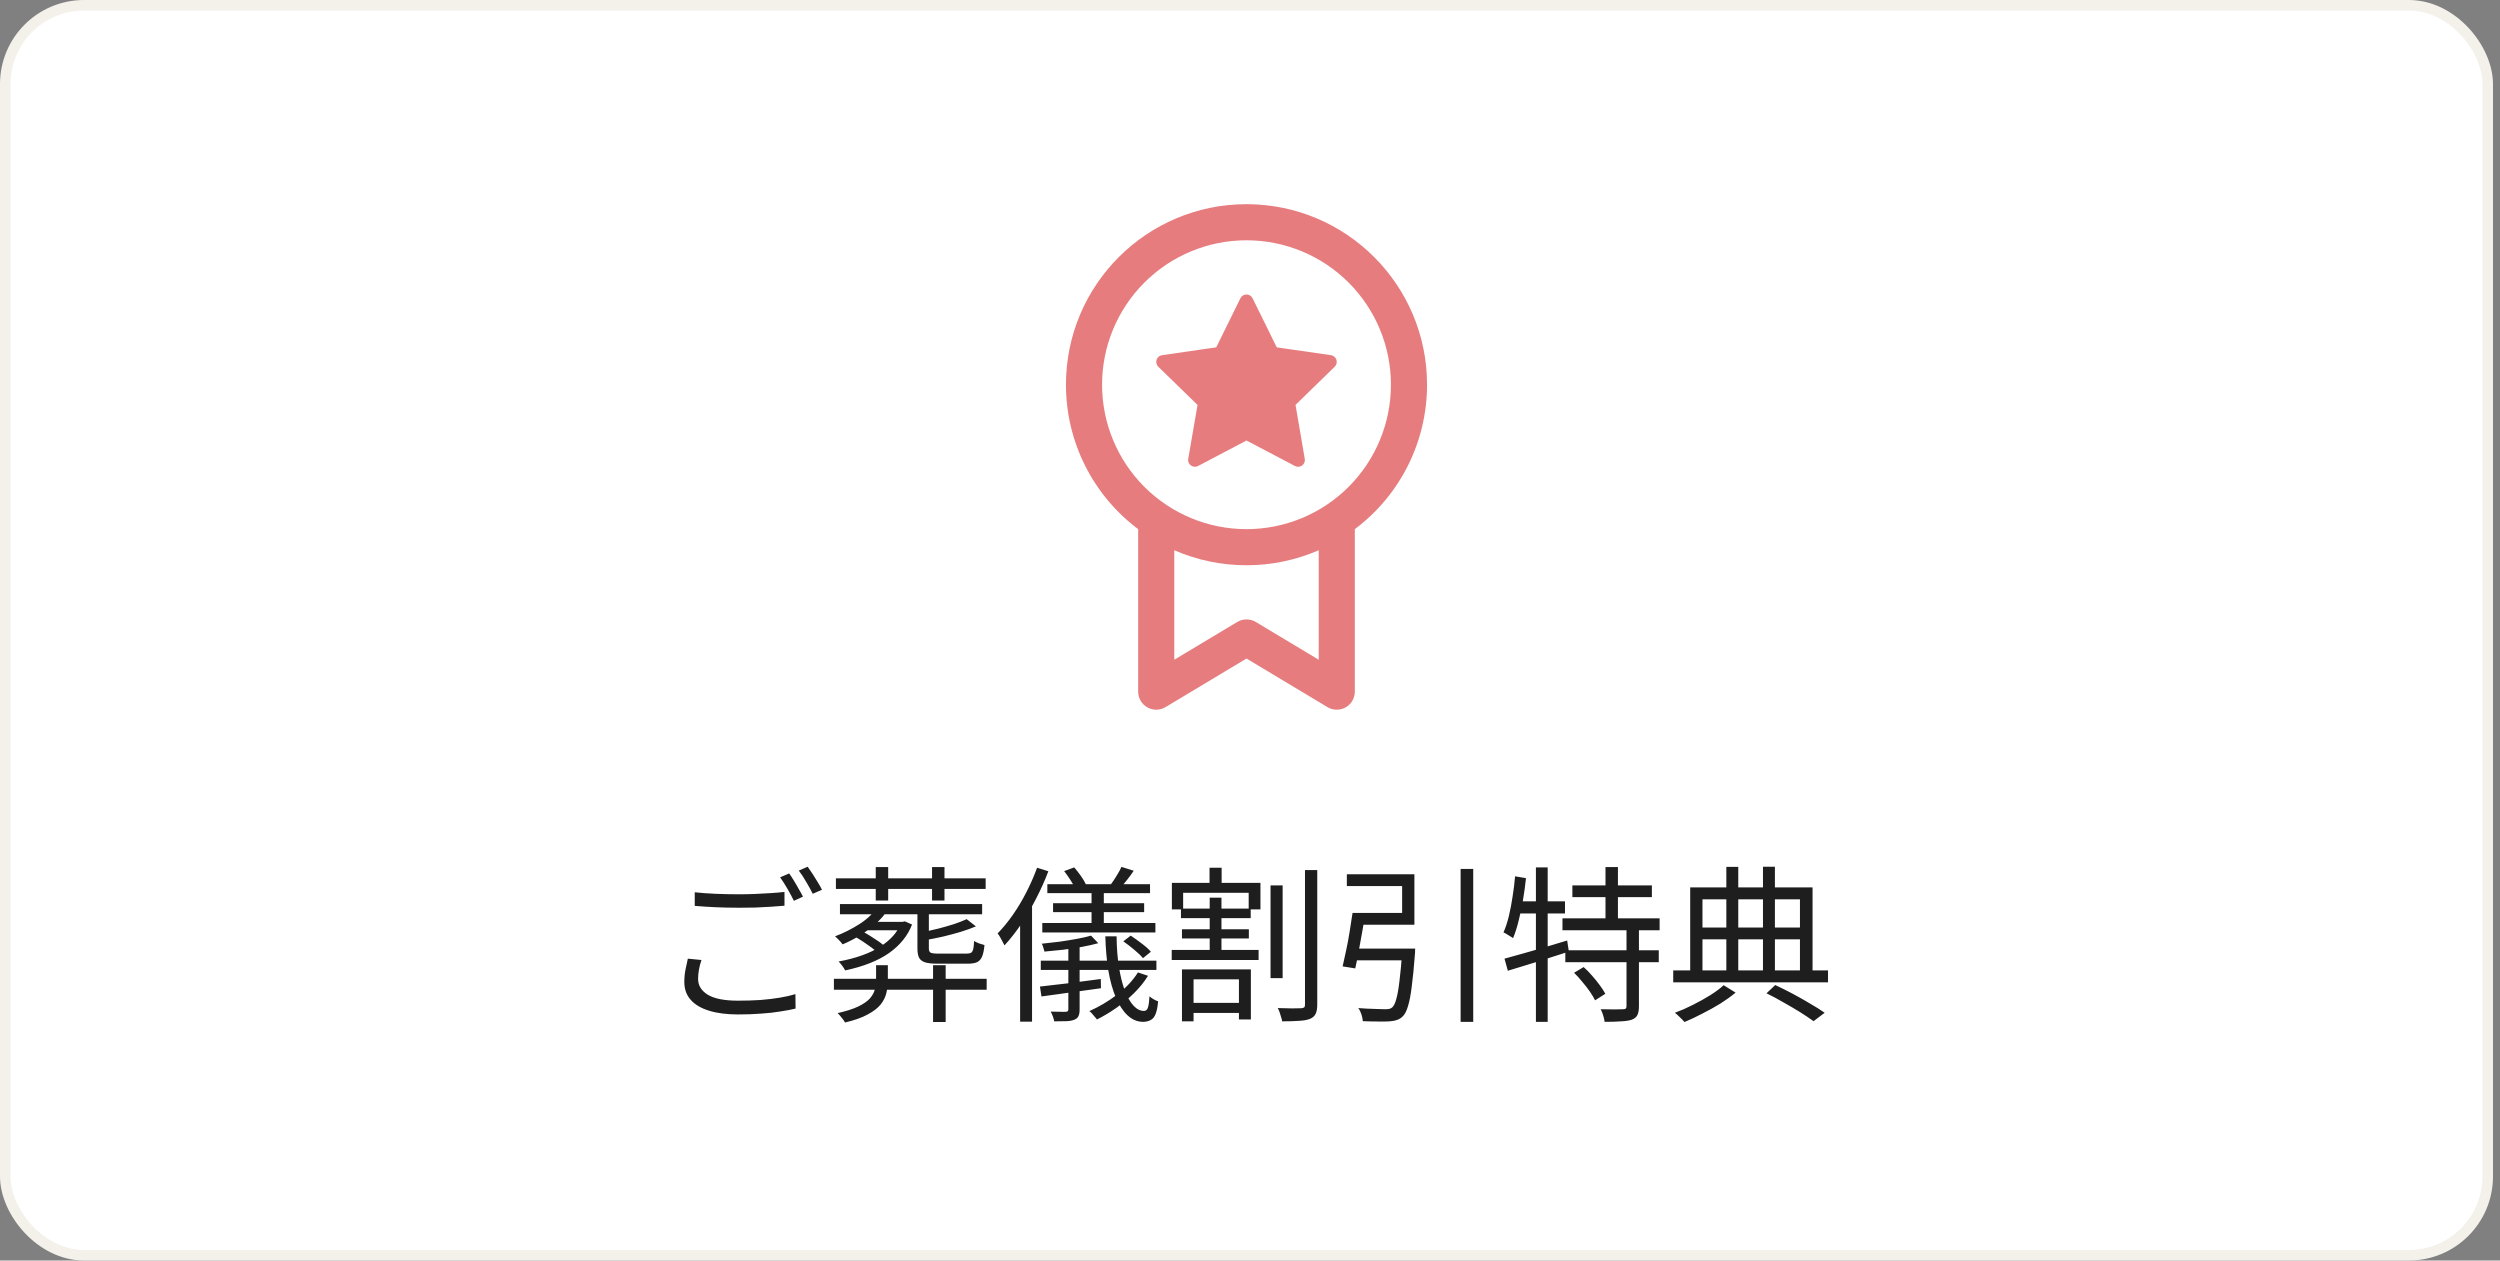
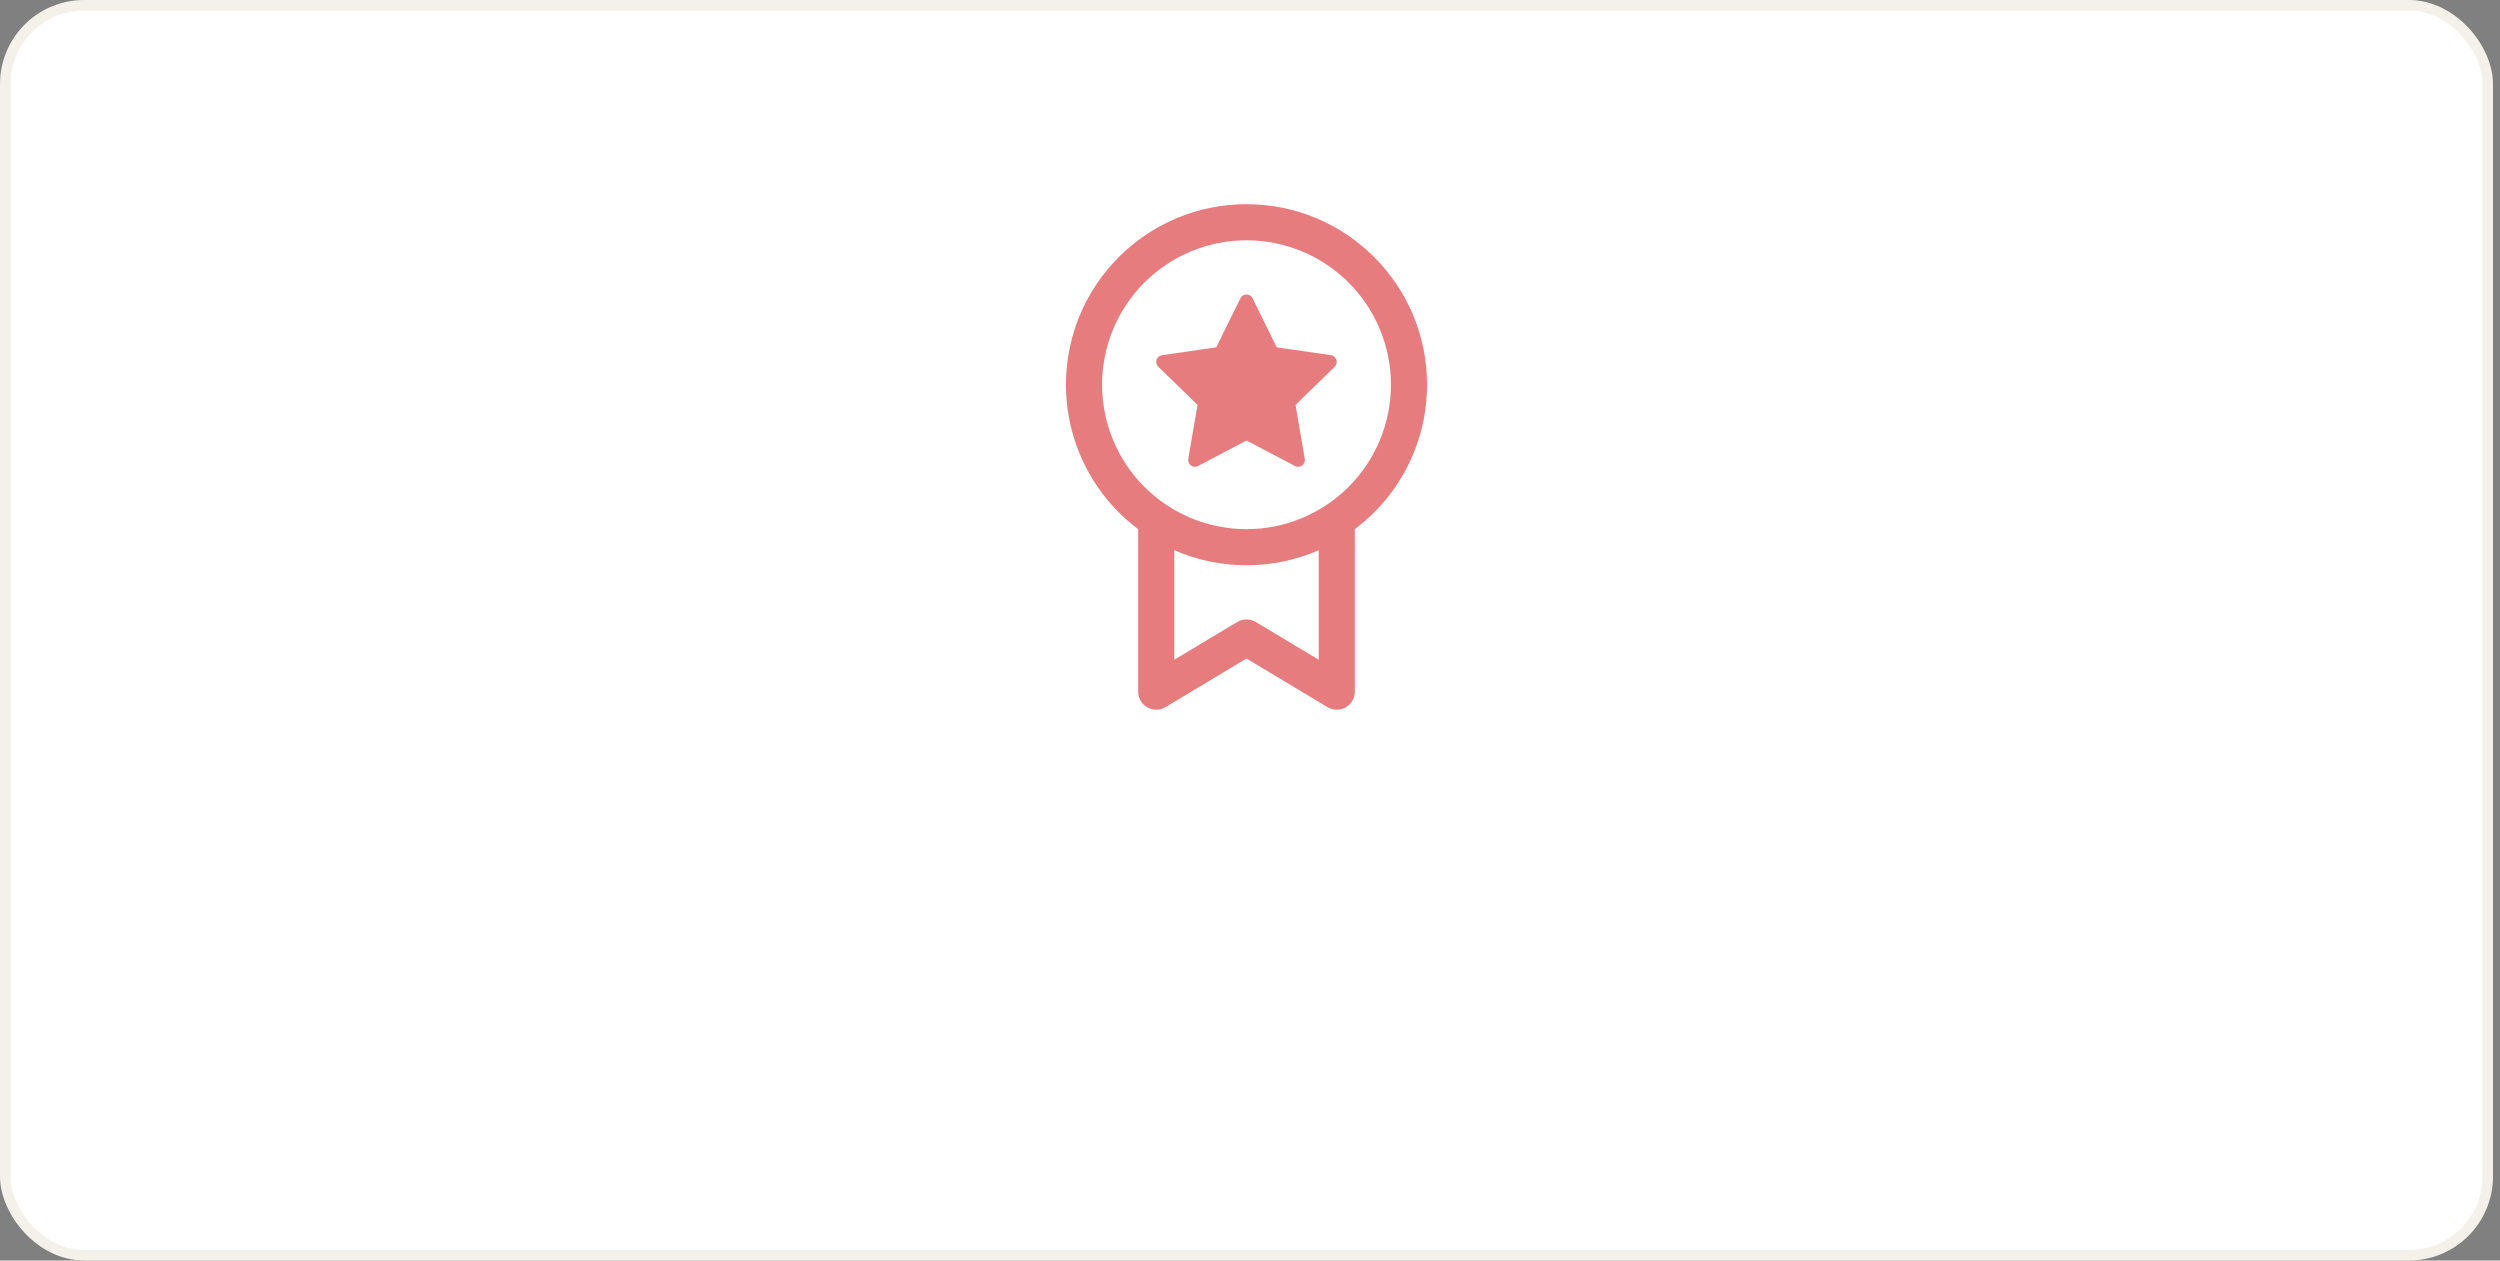
<svg xmlns="http://www.w3.org/2000/svg" width="238" height="120" viewBox="0 0 238 120" fill="none">
  <rect x="0" y="0" width="238" height="120" fill="#808080" stroke="none" />
  <rect x="0.5" y="0.5" width="236.333" height="119" rx="7.5" fill="white" />
  <rect x="0.5" y="0.5" width="236.333" height="119" rx="7.5" stroke="#F4F0EA" />
  <path d="M121.547 33.067L119.244 28.392C119.191 28.285 119.109 28.194 119.007 28.131C118.905 28.067 118.787 28.034 118.667 28.034C118.547 28.034 118.429 28.067 118.327 28.131C118.225 28.194 118.143 28.285 118.089 28.392L115.786 33.067L110.625 33.813C110.506 33.831 110.394 33.881 110.302 33.959C110.21 34.036 110.142 34.138 110.105 34.252C110.068 34.367 110.064 34.489 110.093 34.606C110.122 34.723 110.183 34.829 110.269 34.913L114.006 38.548L113.119 43.687C113.099 43.806 113.112 43.927 113.158 44.038C113.203 44.149 113.279 44.245 113.376 44.316C113.473 44.386 113.588 44.428 113.708 44.437C113.828 44.445 113.947 44.42 114.054 44.364L118.667 41.936L123.28 44.364C123.386 44.42 123.506 44.445 123.626 44.437C123.745 44.428 123.86 44.386 123.957 44.316C124.054 44.245 124.13 44.149 124.176 44.038C124.221 43.927 124.235 43.806 124.215 43.687L123.333 38.548L127.065 34.911C127.15 34.828 127.211 34.721 127.24 34.605C127.268 34.488 127.264 34.366 127.227 34.252C127.19 34.138 127.122 34.036 127.03 33.959C126.939 33.881 126.827 33.831 126.709 33.813L121.547 33.067ZM101.479 36.625C101.479 27.132 109.174 19.438 118.667 19.438C128.159 19.438 135.854 27.132 135.854 36.625C135.856 39.294 135.235 41.926 134.042 44.312C132.848 46.699 131.115 48.775 128.979 50.375V65.844C128.979 66.148 128.899 66.447 128.746 66.71C128.593 66.973 128.372 67.191 128.107 67.341C127.843 67.491 127.543 67.568 127.238 67.564C126.934 67.56 126.636 67.475 126.375 67.318L118.667 62.692L110.958 67.318C110.697 67.475 110.399 67.56 110.095 67.564C109.791 67.568 109.491 67.491 109.226 67.341C108.961 67.191 108.741 66.973 108.588 66.71C108.435 66.447 108.354 66.148 108.354 65.844V50.375C106.219 48.775 104.485 46.699 103.292 44.312C102.099 41.926 101.478 39.294 101.479 36.625ZM118.667 22.875C115.02 22.875 111.523 24.324 108.944 26.902C106.365 29.481 104.917 32.978 104.917 36.625C104.917 40.272 106.365 43.769 108.944 46.348C111.523 48.926 115.02 50.375 118.667 50.375C122.313 50.375 125.811 48.926 128.389 46.348C130.968 43.769 132.417 40.272 132.417 36.625C132.417 32.978 130.968 29.481 128.389 26.902C125.811 24.324 122.313 22.875 118.667 22.875ZM125.542 62.808V52.383C123.373 53.327 121.032 53.814 118.667 53.812C116.301 53.814 113.961 53.327 111.792 52.383V62.808L117.783 59.213C118.05 59.053 118.356 58.968 118.668 58.968C118.979 58.968 119.285 59.053 119.552 59.213L125.542 62.808Z" fill="#E67C7E" />
-   <path d="M66.139 84.944C66.715 85.008 67.36 85.056 68.075 85.088C68.8 85.12 69.563 85.136 70.363 85.136C70.875 85.136 71.387 85.125 71.899 85.104C72.421 85.083 72.917 85.056 73.387 85.024C73.867 84.992 74.299 84.955 74.683 84.912V86.224C74.32 86.256 73.899 86.288 73.419 86.32C72.939 86.352 72.432 86.379 71.899 86.4C71.376 86.411 70.869 86.416 70.379 86.416C69.568 86.416 68.816 86.4 68.123 86.368C67.429 86.336 66.768 86.293 66.139 86.24V84.944ZM66.779 91.392C66.672 91.701 66.592 92.011 66.539 92.32C66.485 92.619 66.459 92.912 66.459 93.2C66.459 93.819 66.768 94.32 67.387 94.704C68.016 95.077 68.971 95.264 70.251 95.264C70.997 95.264 71.707 95.243 72.379 95.2C73.061 95.147 73.685 95.072 74.251 94.976C74.827 94.88 75.317 94.768 75.723 94.64L75.739 96.016C75.355 96.112 74.88 96.203 74.315 96.288C73.76 96.384 73.141 96.453 72.459 96.496C71.776 96.549 71.051 96.576 70.283 96.576C69.205 96.576 68.283 96.459 67.515 96.224C66.747 95.989 66.16 95.643 65.755 95.184C65.349 94.725 65.147 94.16 65.147 93.488C65.147 93.072 65.184 92.677 65.259 92.304C65.333 91.931 65.408 91.584 65.483 91.264L66.779 91.392ZM75.131 83.152C75.269 83.344 75.419 83.573 75.579 83.84C75.739 84.096 75.893 84.363 76.043 84.64C76.203 84.907 76.336 85.147 76.443 85.36L75.579 85.76C75.419 85.429 75.216 85.051 74.971 84.624C74.725 84.197 74.491 83.829 74.267 83.52L75.131 83.152ZM76.891 82.512C77.04 82.715 77.2 82.949 77.371 83.216C77.541 83.483 77.707 83.749 77.867 84.016C78.027 84.272 78.155 84.501 78.251 84.704L77.371 85.088C77.2 84.736 76.992 84.357 76.747 83.952C76.512 83.536 76.277 83.179 76.043 82.88L76.891 82.512ZM79.579 83.616H93.835V84.624H79.579V83.616ZM79.387 93.184H93.931V94.224H79.387V93.184ZM79.963 86.064H93.499V87.04H79.963V86.064ZM82.427 87.76H86.027V88.56H82.427V87.76ZM83.371 82.544H84.555V85.728H83.371V82.544ZM88.731 82.544H89.915V85.728H88.731V82.544ZM88.827 91.888H90.027V97.296H88.827V91.888ZM87.339 86.768H88.427V90.288C88.427 90.491 88.48 90.624 88.587 90.688C88.704 90.752 88.949 90.784 89.323 90.784C89.408 90.784 89.573 90.784 89.819 90.784C90.064 90.784 90.331 90.784 90.619 90.784C90.917 90.784 91.195 90.784 91.451 90.784C91.707 90.784 91.893 90.784 92.011 90.784C92.203 90.784 92.347 90.757 92.443 90.704C92.539 90.64 92.608 90.523 92.651 90.352C92.693 90.181 92.72 89.925 92.731 89.584C92.859 89.659 93.013 89.733 93.195 89.808C93.387 89.872 93.563 89.925 93.723 89.968C93.68 90.437 93.605 90.8 93.499 91.056C93.392 91.312 93.232 91.493 93.019 91.6C92.805 91.696 92.507 91.744 92.123 91.744C92.059 91.744 91.925 91.744 91.723 91.744C91.531 91.744 91.307 91.744 91.051 91.744C90.805 91.744 90.555 91.744 90.299 91.744C90.043 91.744 89.819 91.744 89.627 91.744C89.435 91.744 89.307 91.744 89.243 91.744C88.741 91.744 88.352 91.701 88.075 91.616C87.808 91.531 87.616 91.387 87.499 91.184C87.392 90.971 87.339 90.672 87.339 90.288V86.768ZM85.739 87.76H85.931L86.139 87.712L86.827 88.016C86.421 89.072 85.696 89.973 84.651 90.72C83.605 91.456 82.208 92.011 80.459 92.384C80.395 92.256 80.304 92.112 80.187 91.952C80.069 91.792 79.952 91.653 79.835 91.536C81.488 91.227 82.805 90.757 83.787 90.128C84.768 89.499 85.419 88.773 85.739 87.952V87.76ZM81.323 89.136L82.059 88.656C82.325 88.784 82.597 88.939 82.875 89.12C83.152 89.291 83.413 89.461 83.659 89.632C83.904 89.803 84.107 89.968 84.267 90.128L83.499 90.656C83.349 90.507 83.152 90.341 82.907 90.16C82.661 89.979 82.4 89.797 82.123 89.616C81.845 89.435 81.579 89.275 81.323 89.136ZM83.403 91.888H84.523V93.376C84.523 93.771 84.475 94.16 84.379 94.544C84.293 94.917 84.112 95.28 83.835 95.632C83.557 95.973 83.147 96.288 82.603 96.576C82.069 96.875 81.349 97.131 80.443 97.344C80.4 97.248 80.336 97.147 80.251 97.04C80.165 96.933 80.075 96.821 79.979 96.704C79.893 96.597 79.813 96.512 79.739 96.448C80.549 96.267 81.2 96.059 81.691 95.824C82.181 95.589 82.549 95.339 82.795 95.072C83.04 94.795 83.2 94.512 83.275 94.224C83.36 93.936 83.403 93.643 83.403 93.344V91.888ZM83.579 86.272L84.555 86.56C84.245 87.051 83.856 87.504 83.387 87.92C82.917 88.336 82.411 88.715 81.867 89.056C81.323 89.387 80.773 89.669 80.219 89.904C80.176 89.84 80.112 89.76 80.027 89.664C79.941 89.568 79.851 89.472 79.755 89.376C79.659 89.28 79.573 89.2 79.499 89.136C80.32 88.827 81.104 88.432 81.851 87.952C82.608 87.461 83.184 86.901 83.579 86.272ZM92.027 87.504L92.907 88.192C92.48 88.373 91.989 88.549 91.435 88.72C90.891 88.88 90.331 89.029 89.755 89.168C89.179 89.296 88.619 89.408 88.075 89.504C88.053 89.408 88.011 89.285 87.947 89.136C87.893 88.976 87.829 88.853 87.755 88.768C88.277 88.651 88.805 88.528 89.339 88.4C89.872 88.261 90.373 88.117 90.843 87.968C91.312 87.808 91.707 87.653 92.027 87.504ZM99.707 84.176H109.483V85.024H99.707V84.176ZM100.251 85.984H108.923V86.832H100.251V85.984ZM99.227 87.872H109.995V88.768H99.227V87.872ZM99.083 91.456H110.091V92.336H99.083V91.456ZM103.915 84.432H105.083V88.288H103.915V84.432ZM103.867 89.072L104.555 89.792C104.096 89.92 103.573 90.037 102.987 90.144C102.411 90.251 101.813 90.341 101.195 90.416C100.587 90.48 100 90.539 99.435 90.592C99.413 90.485 99.376 90.357 99.323 90.208C99.28 90.059 99.232 89.936 99.179 89.84C99.723 89.787 100.288 89.723 100.875 89.648C101.461 89.563 102.016 89.472 102.539 89.376C103.061 89.28 103.504 89.179 103.867 89.072ZM101.707 89.744H102.779V96.112C102.779 96.379 102.741 96.587 102.667 96.736C102.603 96.885 102.475 96.997 102.283 97.072C102.091 97.157 101.835 97.205 101.515 97.216C101.205 97.227 100.821 97.232 100.363 97.232C100.341 97.104 100.299 96.949 100.235 96.768C100.171 96.597 100.101 96.443 100.027 96.304C100.357 96.315 100.656 96.32 100.923 96.32C101.189 96.331 101.371 96.331 101.467 96.32C101.627 96.32 101.707 96.245 101.707 96.096V89.744ZM99.003 93.92C99.728 93.845 100.603 93.744 101.627 93.616C102.661 93.477 103.717 93.339 104.795 93.2L104.811 94.08C103.808 94.219 102.805 94.357 101.803 94.496C100.8 94.635 99.915 94.757 99.147 94.864L99.003 93.92ZM105.227 89.136H106.299C106.309 90.203 106.384 91.173 106.523 92.048C106.661 92.923 106.848 93.675 107.083 94.304C107.328 94.933 107.605 95.413 107.915 95.744C108.224 96.075 108.555 96.24 108.907 96.24C109.088 96.24 109.211 96.139 109.275 95.936C109.349 95.733 109.403 95.371 109.435 94.848C109.552 94.955 109.685 95.051 109.835 95.136C109.984 95.221 110.123 95.285 110.251 95.328C110.208 95.829 110.133 96.219 110.027 96.496C109.92 96.784 109.771 96.981 109.579 97.088C109.387 97.205 109.141 97.269 108.843 97.28C108.288 97.28 107.792 97.077 107.355 96.672C106.917 96.267 106.544 95.701 106.235 94.976C105.925 94.251 105.685 93.392 105.515 92.4C105.355 91.408 105.259 90.32 105.227 89.136ZM108.331 92.576L109.291 92.896C108.928 93.483 108.48 94.037 107.947 94.56C107.424 95.072 106.859 95.541 106.251 95.968C105.653 96.384 105.045 96.747 104.427 97.056C104.384 96.981 104.315 96.896 104.219 96.8C104.133 96.704 104.048 96.603 103.963 96.496C103.877 96.4 103.792 96.32 103.707 96.256C104.624 95.851 105.499 95.333 106.331 94.704C107.173 94.064 107.84 93.355 108.331 92.576ZM101.307 82.928L102.267 82.576C102.469 82.811 102.677 83.077 102.891 83.376C103.104 83.675 103.264 83.941 103.371 84.176L102.363 84.592C102.267 84.368 102.117 84.101 101.915 83.792C101.712 83.472 101.509 83.184 101.307 82.928ZM106.939 89.616L107.643 89.072C107.984 89.296 108.341 89.552 108.715 89.84C109.088 90.117 109.371 90.373 109.563 90.608L108.811 91.216C108.619 90.981 108.341 90.715 107.979 90.416C107.627 90.117 107.28 89.851 106.939 89.616ZM106.763 82.528L107.931 82.896C107.717 83.216 107.499 83.515 107.275 83.792C107.051 84.069 106.848 84.315 106.667 84.528L105.755 84.192C105.925 83.968 106.107 83.696 106.299 83.376C106.501 83.056 106.656 82.773 106.763 82.528ZM98.731 82.608L99.803 82.944C99.472 83.819 99.083 84.688 98.635 85.552C98.197 86.405 97.723 87.216 97.211 87.984C96.699 88.741 96.171 89.413 95.627 90C95.584 89.915 95.525 89.803 95.451 89.664C95.376 89.515 95.296 89.365 95.211 89.216C95.125 89.067 95.045 88.949 94.971 88.864C95.472 88.352 95.957 87.76 96.427 87.088C96.896 86.416 97.323 85.701 97.707 84.944C98.101 84.176 98.443 83.397 98.731 82.608ZM97.115 86.752L98.219 85.632L98.251 85.648V97.264H97.115V86.752ZM120.955 84.288H122.107V93.12H120.955V84.288ZM124.235 82.832H125.403V95.616C125.403 96.021 125.349 96.325 125.243 96.528C125.136 96.741 124.96 96.896 124.715 96.992C124.459 97.099 124.107 97.163 123.659 97.184C123.211 97.216 122.677 97.232 122.059 97.232C122.048 97.115 122.016 96.981 121.963 96.832C121.92 96.683 121.872 96.528 121.819 96.368C121.765 96.219 121.707 96.085 121.643 95.968C122.144 95.979 122.603 95.989 123.019 96C123.445 96 123.733 95.995 123.883 95.984C124.011 95.973 124.101 95.947 124.155 95.904C124.208 95.861 124.235 95.771 124.235 95.632V82.832ZM113.083 95.472H118.459V96.432H113.083V95.472ZM111.547 90.432H119.819V91.392H111.547V90.432ZM112.427 86.496H119.067V87.408H112.427V86.496ZM112.523 88.464H118.891V89.344H112.523V88.464ZM115.147 82.608H116.299V84.592H115.147V82.608ZM115.163 85.456H116.283V90.96H115.163V85.456ZM112.523 92.288H119.083V97.056H117.947V93.232H113.627V97.232H112.523V92.288ZM111.563 84.048H119.995V86.576H118.875V84.992H112.635V86.576H111.563V84.048ZM133.499 90.304H134.731C134.731 90.304 134.725 90.341 134.715 90.416C134.715 90.48 134.715 90.555 134.715 90.64C134.715 90.725 134.709 90.8 134.699 90.864C134.603 92.123 134.501 93.147 134.395 93.936C134.299 94.725 134.181 95.339 134.043 95.776C133.915 96.213 133.76 96.528 133.579 96.72C133.408 96.901 133.221 97.024 133.019 97.088C132.827 97.163 132.581 97.211 132.283 97.232C132.027 97.253 131.664 97.259 131.195 97.248C130.736 97.248 130.251 97.237 129.739 97.216C129.728 97.024 129.685 96.811 129.611 96.576C129.536 96.341 129.435 96.139 129.307 95.968C129.84 96.011 130.347 96.037 130.827 96.048C131.307 96.069 131.643 96.08 131.835 96.08C132.005 96.08 132.144 96.069 132.251 96.048C132.357 96.027 132.453 95.979 132.539 95.904C132.688 95.776 132.816 95.515 132.923 95.12C133.04 94.725 133.141 94.155 133.227 93.408C133.323 92.651 133.413 91.675 133.499 90.48V90.304ZM128.763 86.912H129.995C129.899 87.488 129.792 88.101 129.675 88.752C129.568 89.392 129.456 90.011 129.339 90.608C129.232 91.205 129.125 91.733 129.019 92.192L127.819 92C127.925 91.552 128.037 91.04 128.155 90.464C128.283 89.877 128.395 89.275 128.491 88.656C128.597 88.027 128.688 87.445 128.763 86.912ZM139.051 82.72H140.251V97.28H139.051V82.72ZM128.795 90.304H133.867V91.424H128.619L128.795 90.304ZM129.195 86.912H133.483V84.352H128.219V83.232H134.651V88.032H129.195V86.912ZM149.691 84.288H157.259V85.408H149.691V84.288ZM148.747 87.424H157.995V88.56H148.747V87.424ZM149.019 90.464H157.915V91.6H149.019V90.464ZM152.843 82.544H154.027V88.032H152.843V82.544ZM154.843 88.384H156.027V95.792C156.027 96.155 155.979 96.432 155.883 96.624C155.797 96.816 155.621 96.965 155.355 97.072C155.109 97.157 154.768 97.211 154.331 97.232C153.904 97.264 153.381 97.28 152.763 97.28C152.741 97.099 152.693 96.891 152.619 96.656C152.555 96.432 152.475 96.24 152.379 96.08C152.869 96.091 153.312 96.096 153.707 96.096C154.112 96.096 154.379 96.091 154.507 96.08C154.635 96.08 154.72 96.059 154.763 96.016C154.816 95.973 154.843 95.899 154.843 95.792V88.384ZM149.851 92.608L150.763 92.064C151.04 92.309 151.307 92.581 151.563 92.88C151.829 93.179 152.075 93.483 152.299 93.792C152.523 94.091 152.699 94.363 152.827 94.608L151.851 95.232C151.733 94.987 151.568 94.709 151.355 94.4C151.141 94.091 150.901 93.781 150.635 93.472C150.379 93.152 150.117 92.864 149.851 92.608ZM143.227 91.264C143.739 91.125 144.315 90.965 144.955 90.784C145.605 90.603 146.293 90.405 147.019 90.192C147.755 89.968 148.48 89.749 149.195 89.536L149.355 90.592C148.352 90.912 147.339 91.237 146.315 91.568C145.291 91.888 144.368 92.171 143.547 92.416L143.227 91.264ZM146.219 82.576H147.339V97.28H146.219V82.576ZM144.235 83.424L145.275 83.6C145.2 84.304 145.104 85.003 144.987 85.696C144.869 86.389 144.731 87.045 144.571 87.664C144.421 88.283 144.245 88.832 144.043 89.312C143.979 89.259 143.888 89.2 143.771 89.136C143.664 89.061 143.552 88.992 143.435 88.928C143.317 88.853 143.216 88.8 143.131 88.768C143.333 88.309 143.504 87.792 143.643 87.216C143.781 86.64 143.899 86.027 143.995 85.376C144.101 84.725 144.181 84.075 144.235 83.424ZM144.347 85.808H148.987V86.96H144.155L144.347 85.808ZM168.171 94.56L169.003 93.776C169.579 94.043 170.155 94.331 170.731 94.64C171.307 94.949 171.851 95.259 172.363 95.568C172.885 95.867 173.333 96.149 173.707 96.416L172.651 97.216C172.299 96.96 171.877 96.677 171.387 96.368C170.907 96.069 170.389 95.765 169.835 95.456C169.291 95.136 168.736 94.837 168.171 94.56ZM159.291 92.384H174.027V93.52H159.291V92.384ZM161.531 88.304H171.851V89.424H161.531V88.304ZM164.347 82.528H165.483V92.912H164.347V82.528ZM167.835 82.512H168.971V92.928H167.835V82.512ZM160.907 84.48H172.555V92.832H171.355V85.616H162.075V92.832H160.907V84.48ZM164.091 93.792L165.227 94.496C164.821 94.837 164.341 95.184 163.787 95.536C163.232 95.877 162.656 96.197 162.059 96.496C161.472 96.805 160.907 97.072 160.363 97.296C160.256 97.168 160.112 97.019 159.931 96.848C159.76 96.677 159.6 96.533 159.451 96.416C160.005 96.213 160.576 95.963 161.163 95.664C161.76 95.365 162.315 95.056 162.827 94.736C163.349 94.405 163.771 94.091 164.091 93.792Z" fill="#1E1E1E" />
</svg>